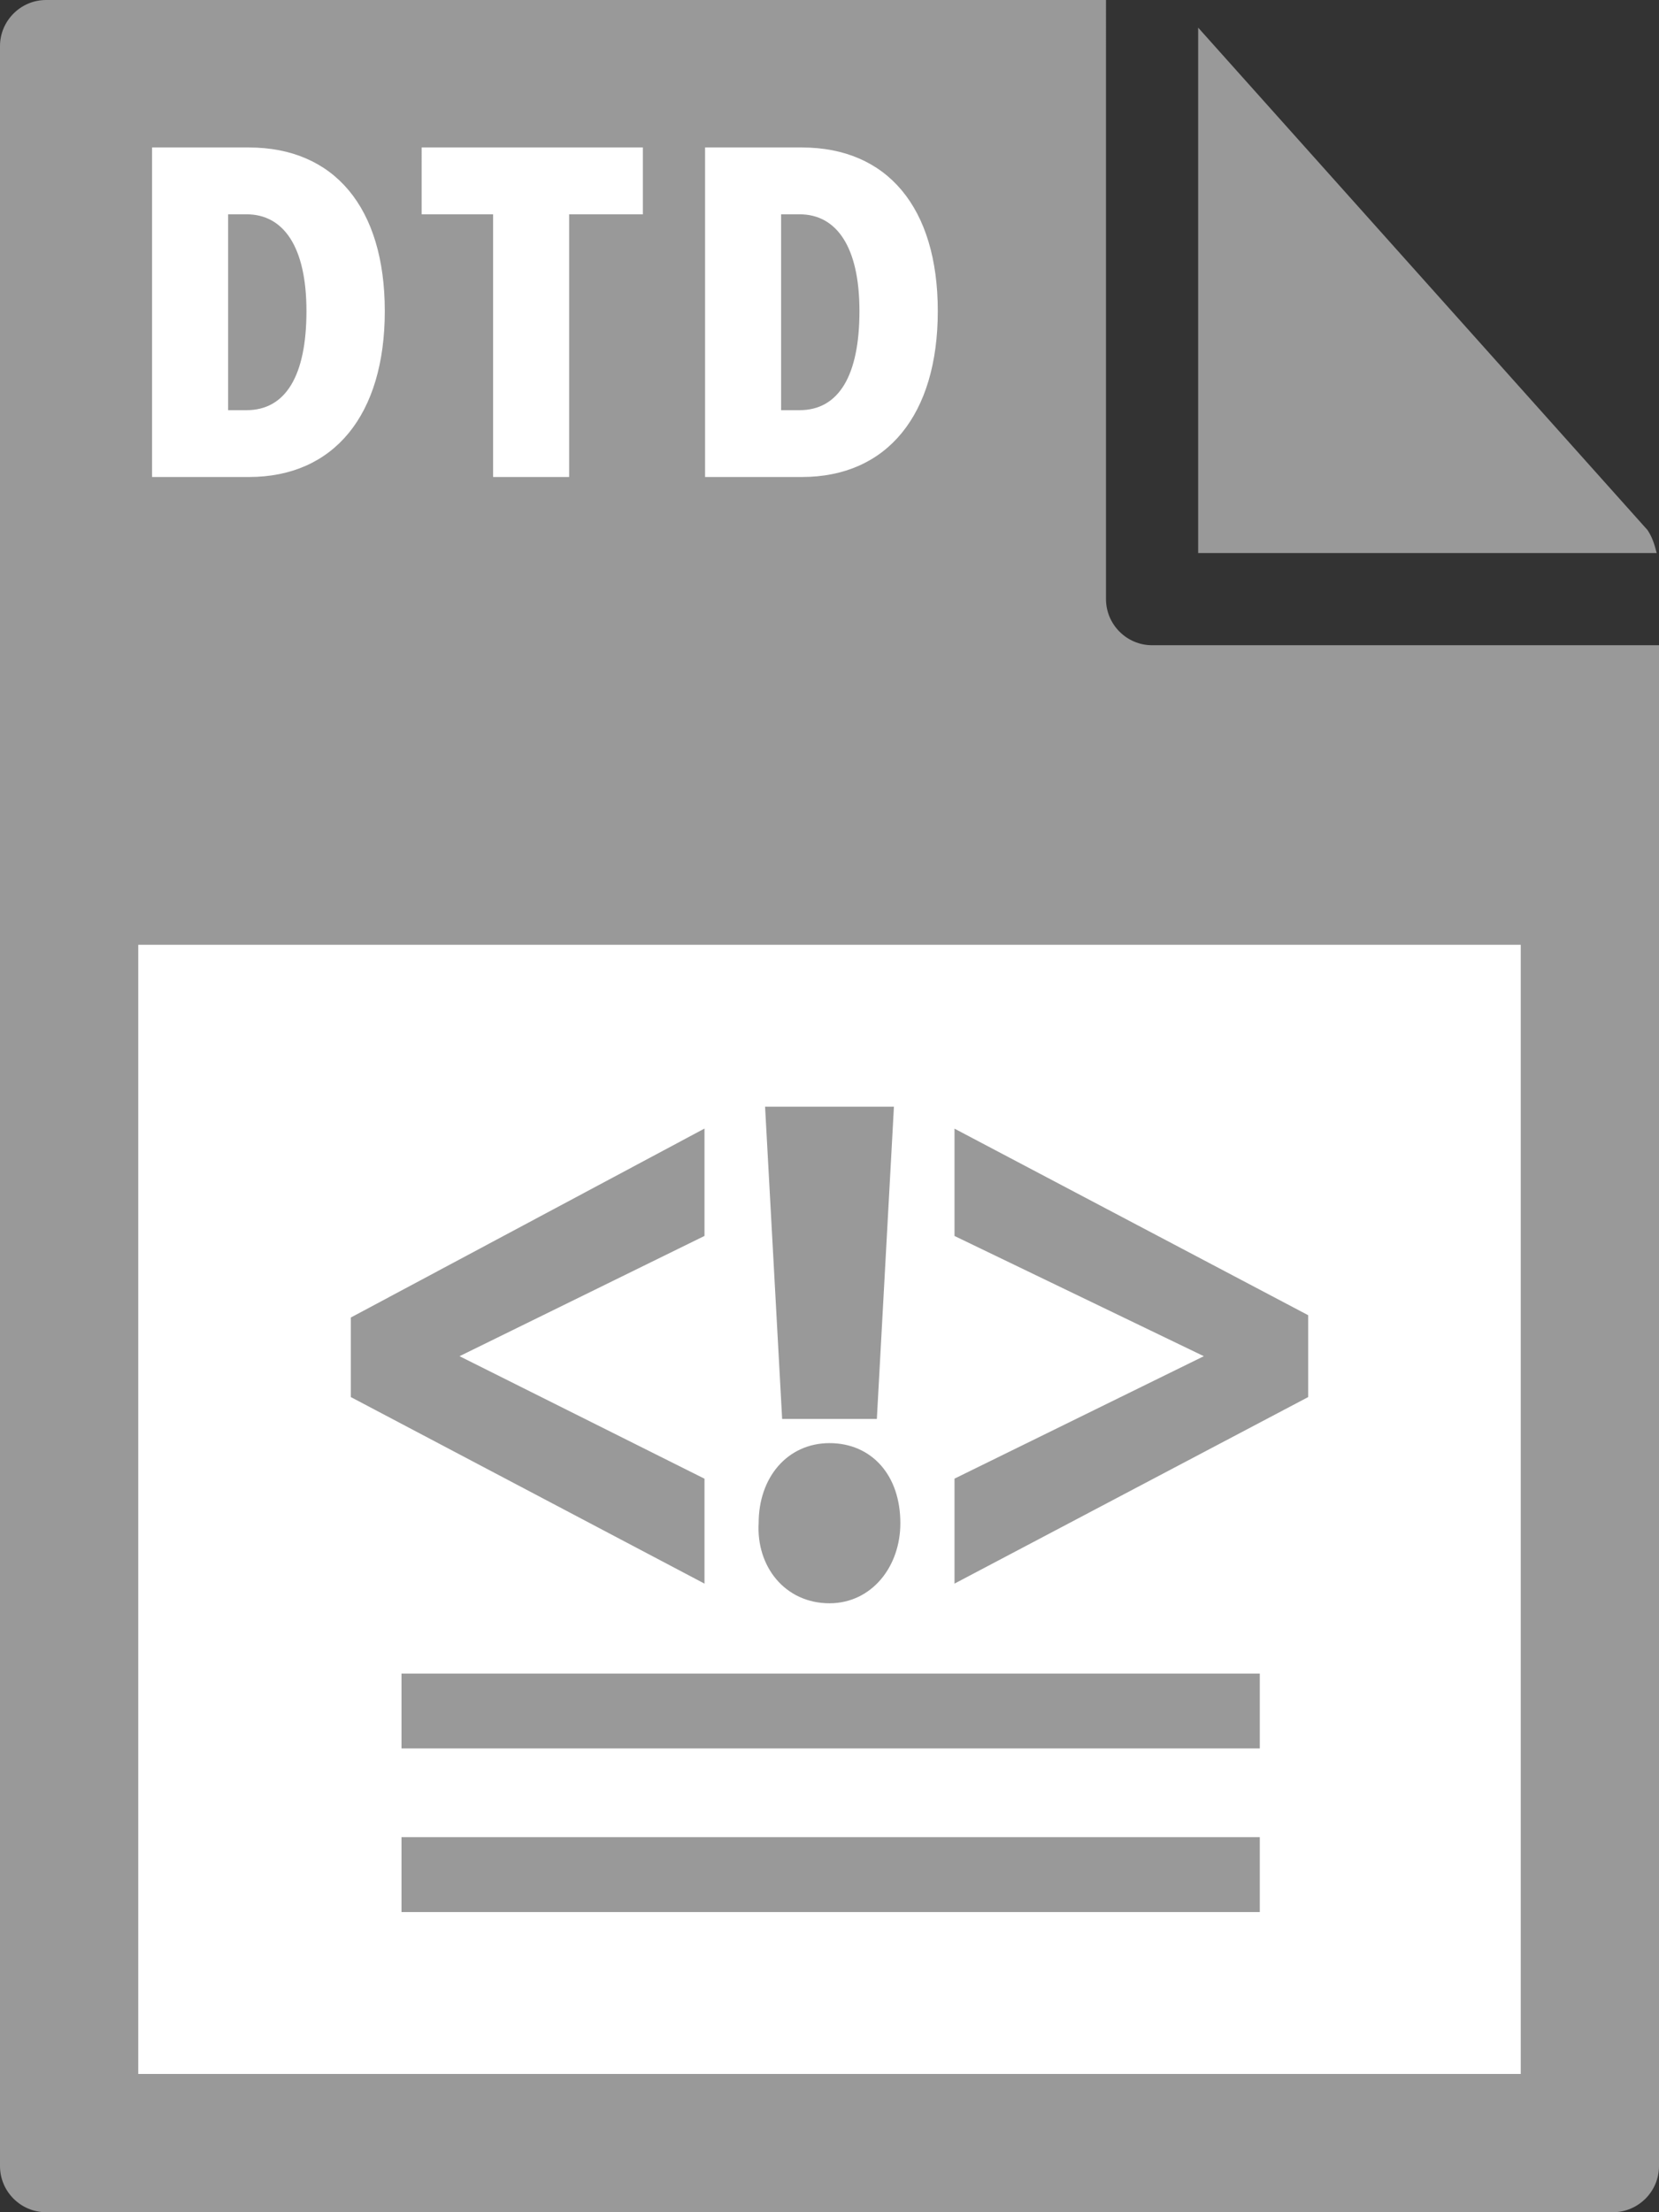
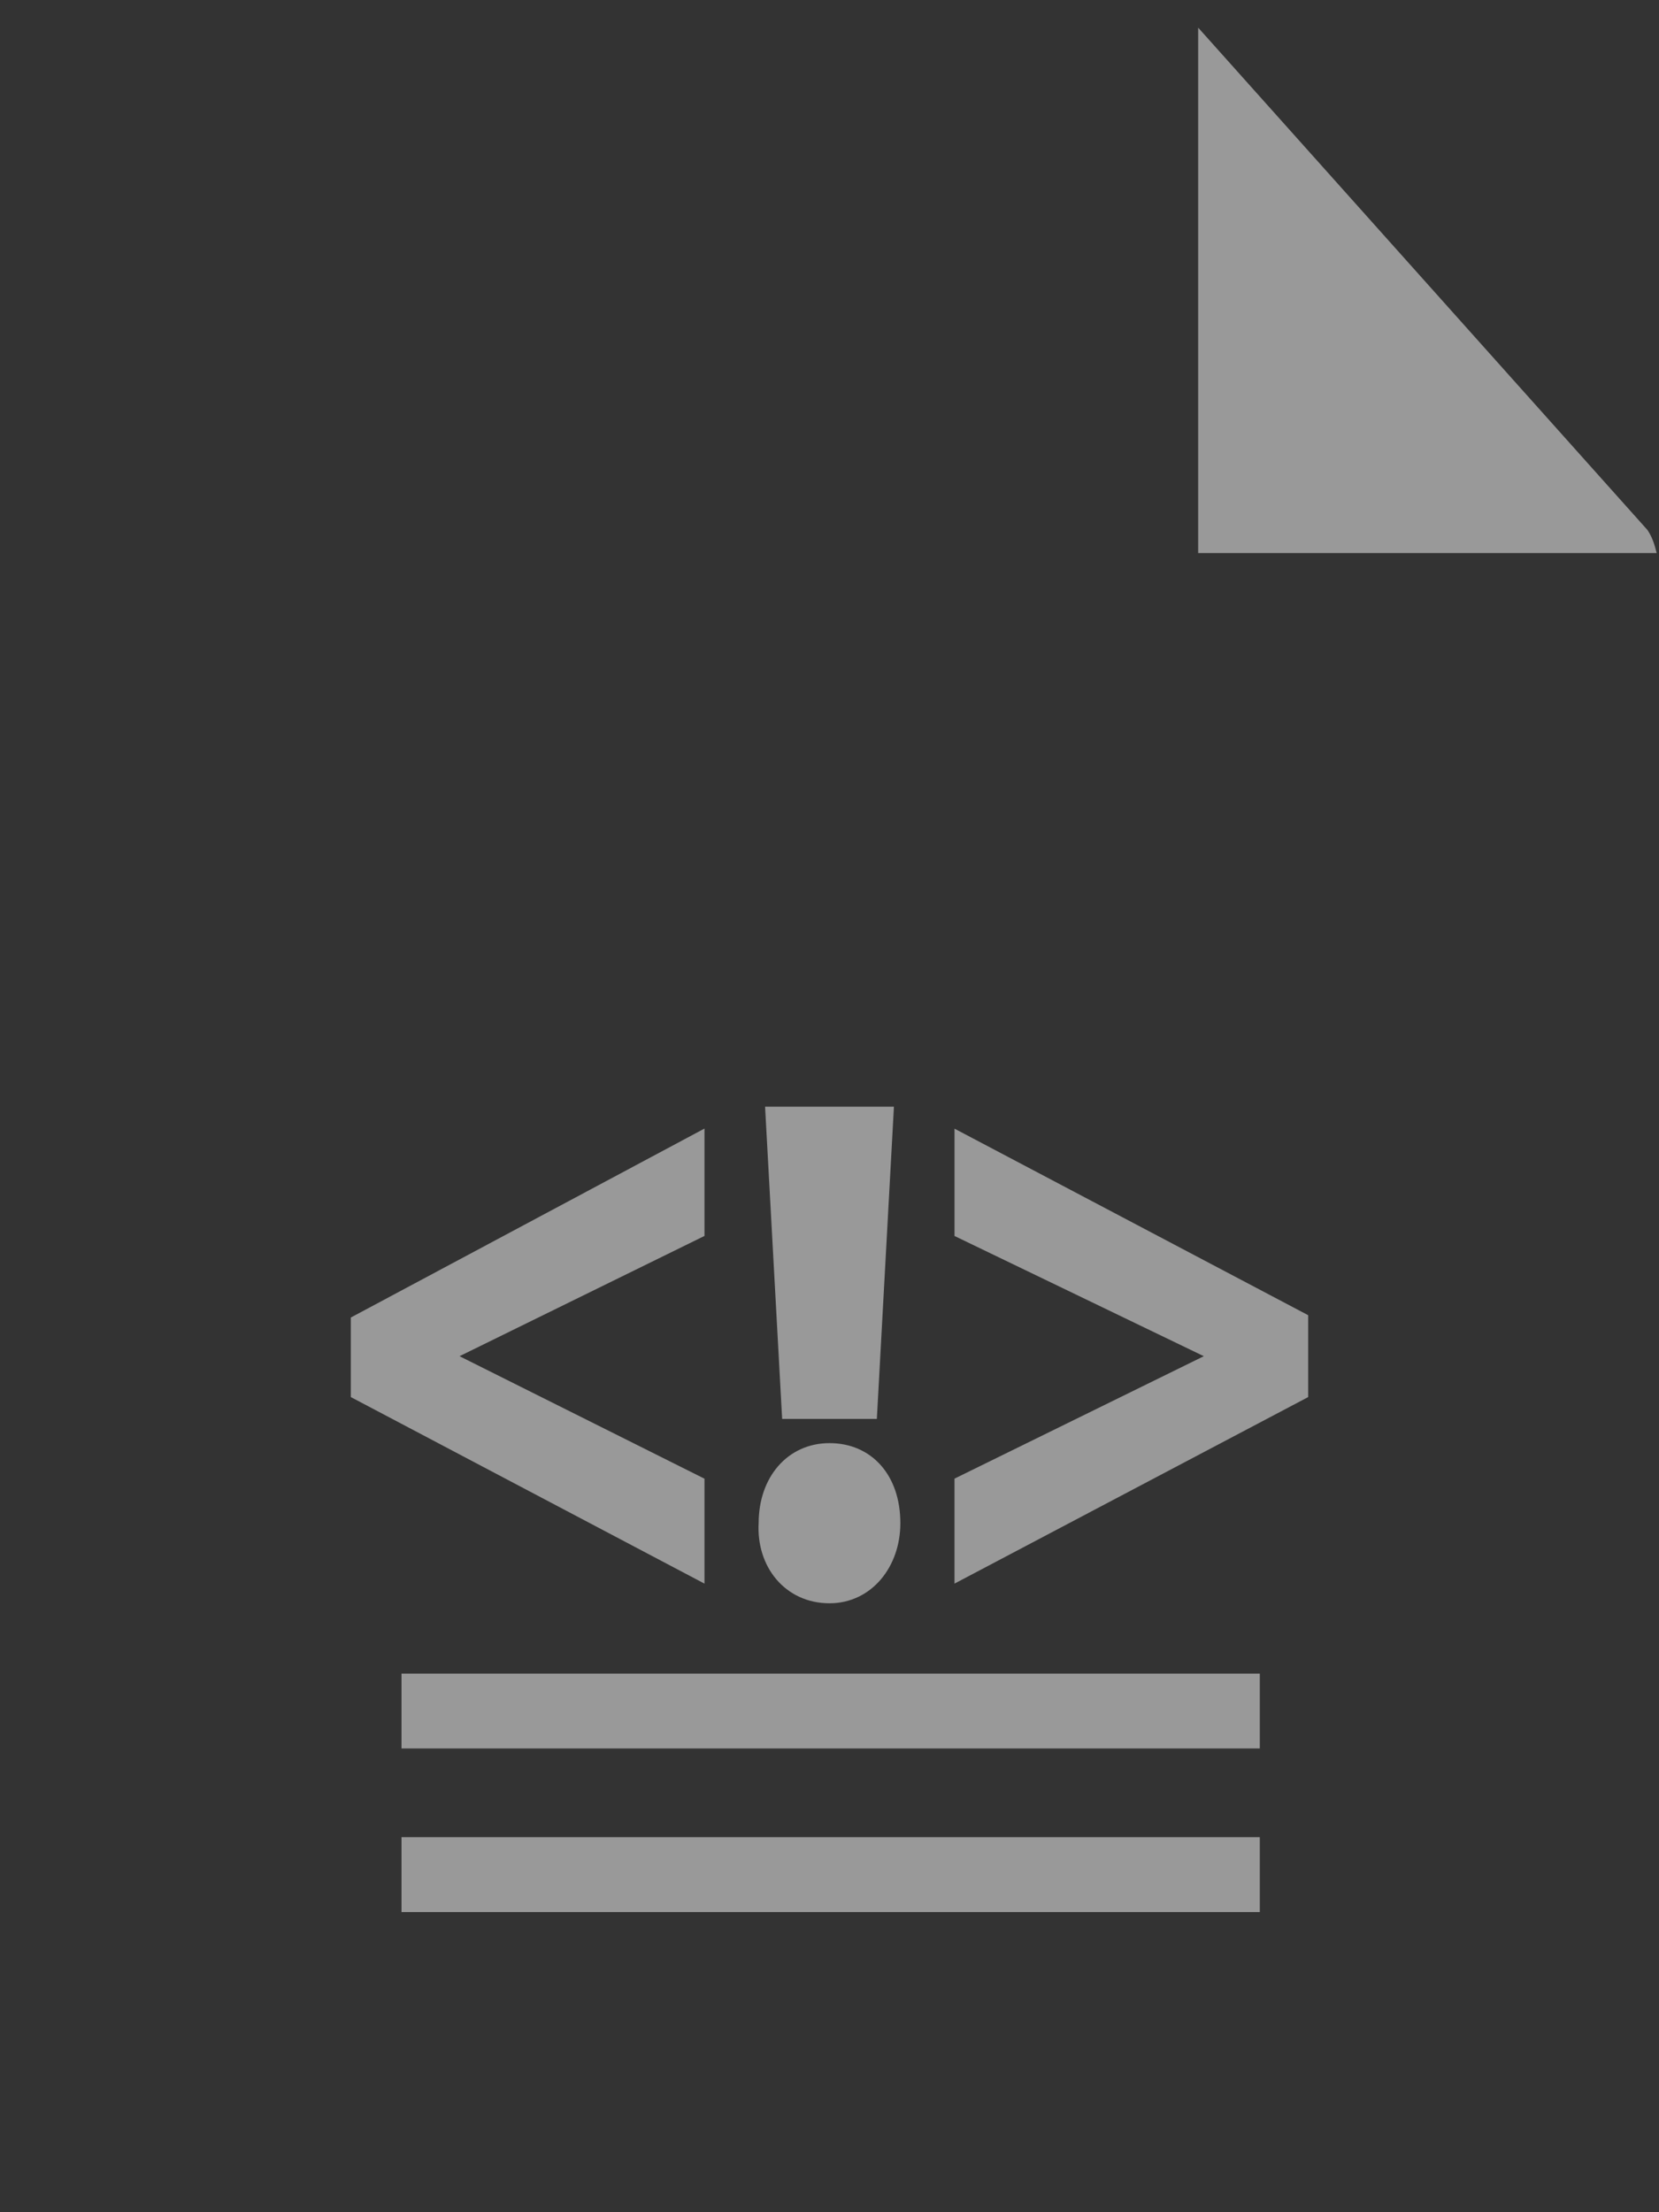
<svg xmlns="http://www.w3.org/2000/svg" id="Layer_1" viewBox="0 0 72 96">
  <rect x="0" y="0" width="72" height="96" fill="#333333" stroke="none" />
  <style>.st0{fill:#999}.st1{fill:#fff}.st2{fill:#999;stroke:#999;stroke-width:.75;stroke-miterlimit:10}</style>
-   <path class="st0" d="M0 2v92c0 1.1.9 2 2 2h68c1.1 0 2-.9 2-2V28H50c-1.1 0-2-.9-2-2V0H2C.9 0 0 .9 0 2z" />
  <path class="st0" d="M71.9 24c-.1-.4-.2-.7-.4-1L52 1.2V24h19.9z" />
-   <path class="st1" d="M6 41h60v49H6zm.6-34.6h4.2c3.7 0 5.9 2.6 5.9 7.1s-2.2 7.2-5.9 7.2H6.6V6.4zm4.1 11.4c1.7 0 2.6-1.5 2.6-4.3s-1-4.2-2.6-4.2h-.8v8.5h.8zm10.7-8.5h-3.1V6.4h9.6v2.9h-3.2v11.4h-3.3V9.3zm9.2-2.9h4.2c3.7 0 5.9 2.6 5.9 7.1s-2.2 7.2-5.9 7.2h-4.2V6.4zm4.1 11.4c1.7 0 2.6-1.5 2.6-4.3s-1-4.2-2.6-4.2h-.8v8.5h.8z" />
  <path class="st2" d="M30.2 64.4l-11-5.5v-.1l11-5.4v-3.8l-14.6 7.8v3l14.6 7.7zm7.5-3.2l.7-12.8h-4.8l.7 12.8zm-1.7 8c1.6 0 2.7-1.4 2.7-3.1 0-1.9-1.1-3.1-2.7-3.1s-2.7 1.3-2.7 3.1c-.1 1.7 1 3.1 2.7 3.1zm5.8-19.6v3.8L53 58.8v.1l-11.2 5.5v3.7l14.6-7.7v-3.1zM17.8 73h36.5v2.5H17.8zm0 7.1h36.5v2.5H17.8z" />
</svg>